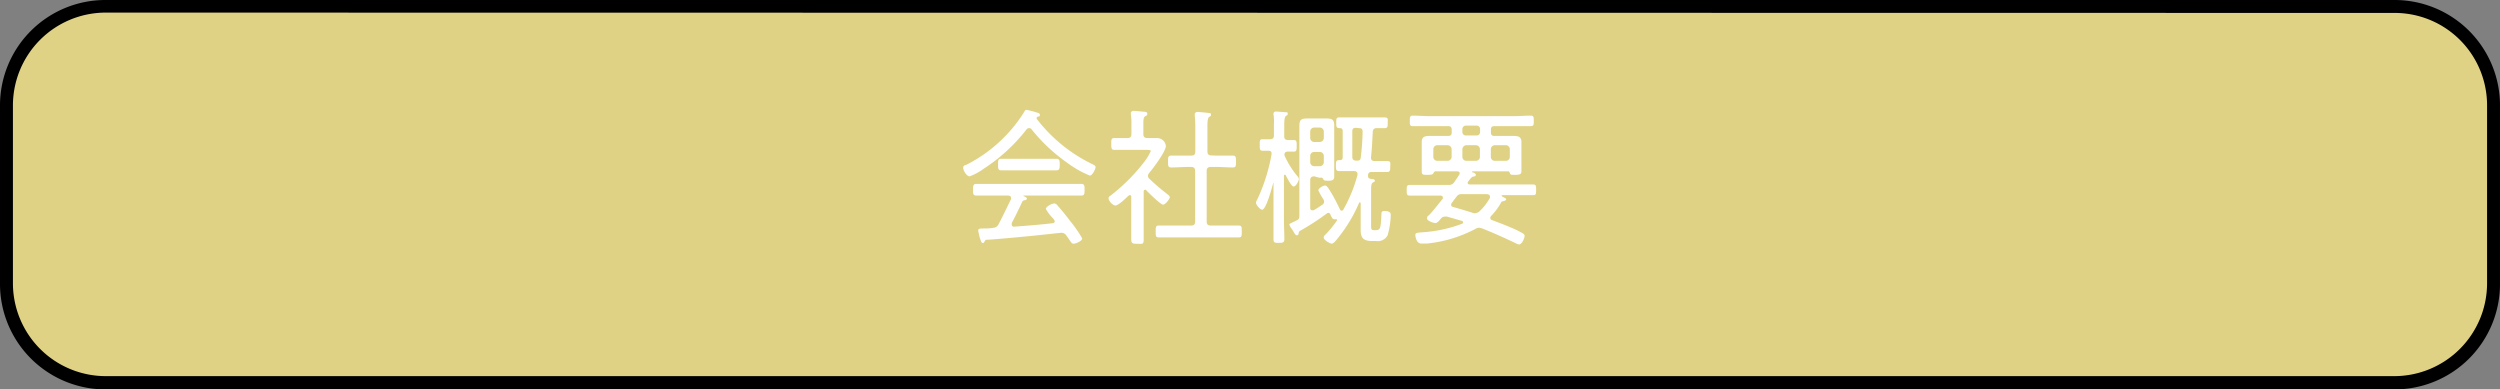
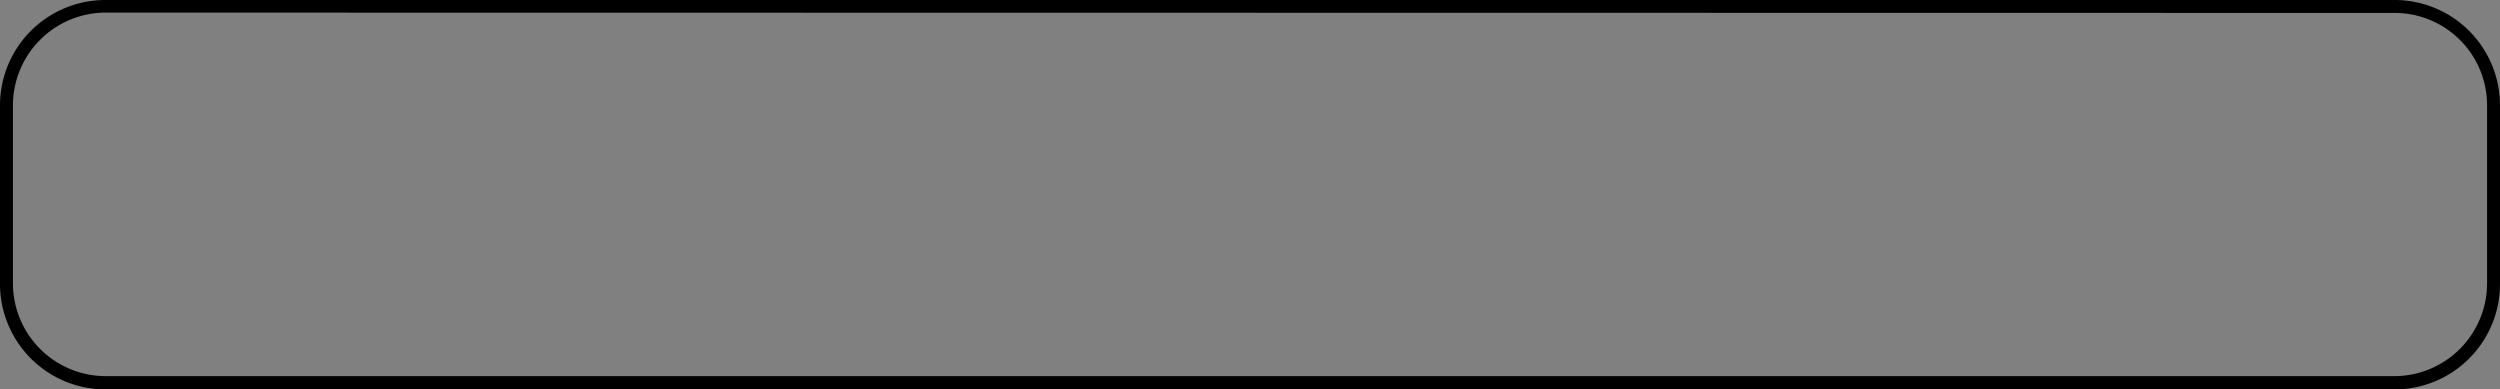
<svg xmlns="http://www.w3.org/2000/svg" viewBox="0 0 297.7 46.37">
  <rect x="0" y="0" width="297.7" height="46.37" fill="#808080" stroke="none" />
  <defs>
    <style>.cls-1{fill:#e0d284;}.cls-2{fill:#fff;}</style>
  </defs>
  <g id="レイヤー_2" data-name="レイヤー 2">
    <g id="沿革_歴史" data-name="沿革/歴史">
-       <rect class="cls-1" x="0.75" y="0.75" width="296.2" height="44.87" rx="11.79" />
      <path d="M9021.33,1030.11H8748.71a12.56,12.56,0,0,1-12.54-12.54V996.28a12.55,12.55,0,0,1,12.54-12.54h272.62a12.55,12.55,0,0,1,12.54,12.54v21.29A12.55,12.55,0,0,1,9021.33,1030.11Zm-272.62-44.87a11.06,11.06,0,0,0-11,11v21.29a11.06,11.06,0,0,0,11,11h272.62a11.06,11.06,0,0,0,11-11V996.28a11,11,0,0,0-11-11Z" transform="translate(-8736.17 -983.74)" />
-       <path class="cls-2" d="M8858.7,999a.38.38,0,0,0-.29.15,20.75,20.75,0,0,1-5.11,4.69,6.66,6.66,0,0,1-1.67.9c-.32,0-.76-.65-.76-1s.25-.3.46-.42a17.33,17.33,0,0,0,6.79-6.23c.08-.15.13-.27.29-.27a11.12,11.12,0,0,1,1.1.28c.21.07.49.09.49.32s-.17.19-.24.21a.15.15,0,0,0-.14.16.38.38,0,0,0,0,.1,18.47,18.47,0,0,0,6.61,5.39c.21.11.4.18.4.37s-.37,1-.68,1a12.11,12.11,0,0,1-2.62-1.47,20.76,20.76,0,0,1-4.37-4.1A.38.38,0,0,0,8858.7,999Zm-2.05,11.34a.37.37,0,0,0,0,.14.24.24,0,0,0,.29.25c1.52-.11,3.05-.23,4.58-.41a.24.24,0,0,0,.25-.22c0-.14-.23-.39-.32-.48a4.76,4.76,0,0,1-.74-1c0-.26.69-.65,1-.65a.49.49,0,0,1,.38.23c.51.58,1,1.17,1.46,1.79a15.22,15.22,0,0,1,1.49,2.14c0,.3-.75.63-1,.63s-.29-.12-.58-.54l-.31-.44a.69.69,0,0,0-.56-.32c-.2,0-2.92.32-4.31.44-2.23.21-3.58.34-4.63.39-.14,0-.14.07-.27.25a.19.19,0,0,1-.17.14c-.19,0-.23-.27-.32-.5s-.23-.91-.23-1,0-.23.44-.23.9,0,1.34-.08a.72.72,0,0,0,.63-.41c.53-1,1-2,1.49-3a.53.53,0,0,0,0-.16c0-.26-.27-.26-.34-.28h-1.68c-.72,0-1.43,0-2.15,0-.36,0-.35-.28-.35-.68s0-.7.37-.7c.7,0,1.41,0,2.13,0h8.29c.72,0,1.42,0,2.12,0,.39,0,.37.29.37.7s0,.68-.35.68c-.72,0-1.42,0-2.14,0h-4.73s-.07,0-.07,0a.09.09,0,0,0,.07.09c.18.07.35.16.35.28s-.12.18-.24.19a.37.37,0,0,0-.32.2C8857.48,1008.66,8857.09,1009.48,8856.65,1010.29Zm.39-6.32c-.57,0-1.13,0-1.69,0-.37,0-.33-.38-.33-.74s0-.63.33-.63c.56,0,1.12,0,1.69,0h3.28c.58,0,1.14,0,1.7,0,.37,0,.34.41.34.72s0,.65-.35.65-1.13,0-1.69,0Z" transform="translate(-8736.17 -983.74)" />
-       <path class="cls-2" d="M8872.52,1006.34c-.12,0-.16.11-.16.21v3.64c0,.65,0,1.3,0,2s-.14.58-.74.58-.74-.05-.74-.56c0-.67,0-1.32,0-2v-3c0-.11,0-.23-.18-.23a.21.21,0,0,0-.15.07c-.28.26-1.2,1.16-1.55,1.16s-.82-.58-.82-.83.14-.26.24-.35a22.12,22.12,0,0,0,4-4,6.46,6.46,0,0,0,.79-1.3c0-.12-.2-.14-.46-.14h-2.07c-.6,0-1.22,0-1.81,0-.34,0-.37-.18-.37-.71s0-.7.37-.7c.51,0,1,0,1.54,0,.35,0,.49-.14.49-.48v-1.14a6.85,6.85,0,0,0-.07-1.21s0-.12,0-.18.14-.23.29-.23.8.06,1.09.09.58,0,.58.25-.1.21-.26.31-.21.32-.21.88v1.23c0,.34.12.46.47.48H8874a1.05,1.05,0,0,1,1,.94c0,.65-1.51,2.66-2,3.24a.5.5,0,0,0-.13.33.47.47,0,0,0,.18.35,25.14,25.14,0,0,0,2.14,1.83c.11.09.28.21.28.37s-.51.87-.8.87-1.76-1.45-2.06-1.77A.24.24,0,0,0,8872.52,1006.34Zm8.45-4.07c.65,0,1.32,0,2,0,.37,0,.38.16.38.7s0,.71-.38.71c-.65,0-1.32-.06-2-.06h-.61c-.36,0-.5.16-.5.49v6c0,.35.14.49.5.49h1.31c.65,0,1.3,0,2,0,.39,0,.37.2.37.71s0,.7-.37.7c-.67,0-1.32,0-2,0h-5.51c-.65,0-1.32,0-2,0-.37,0-.37-.18-.37-.7s0-.71.37-.71c.65,0,1.32,0,2,0H8878c.35,0,.49-.14.49-.49v-6c0-.33-.14-.49-.49-.49h-.37c-.65,0-1.3.06-2,.06-.37,0-.37-.2-.37-.71s0-.7.39-.7c.65,0,1.3,0,2,0h.37c.35,0,.49-.14.49-.5V999a14.45,14.45,0,0,0-.07-1.53s0-.12,0-.18.14-.22.3-.22,1.06.08,1.32.12.31,0,.31.21-.08.17-.21.26-.21.41-.21.93v3.16c0,.36.14.5.5.5Z" transform="translate(-8736.17 -983.74)" />
-       <path class="cls-2" d="M8890.68,1004.74a.58.58,0,0,1,.16.32c0,.21-.34.89-.62.89s-.81-1.08-.95-1.35a.1.1,0,0,0-.1-.05c-.07,0-.09.05-.11.12v5.2c0,.76.05,1.53.05,2.3,0,.42-.12.49-.64.49s-.65,0-.65-.47c0-.77,0-1.55,0-2.32v-4.27s0-.07-.05-.07,0,0,0,.06c-.13.47-.83,3.12-1.3,3.12-.25,0-.74-.58-.74-.84a.52.52,0,0,1,.1-.26,21.19,21.19,0,0,0,1.76-5.52v-.1c0-.22-.16-.29-.35-.3l-.76,0c-.31,0-.3-.3-.3-.68v-.18c0-.26,0-.51.3-.51s.57,0,.92,0,.47-.14.47-.48v-1.4a5.43,5.43,0,0,0-.05-1.09s0-.11,0-.14.12-.19.26-.19.9.07,1.16.08.27,0,.27.2-.09.15-.21.24-.2.39-.2.93V1000c0,.29.14.4.44.42l.74,0c.32,0,.3.3.3.69s0,.68-.3.68l-.74,0c-.24,0-.39.08-.42.33a.55.55,0,0,0,.07.28A10.74,10.74,0,0,0,8890.68,1004.74Zm2,0c-.35,0-.49.14-.49.49v3.27c0,.14.05.28.25.28a.34.34,0,0,0,.16,0c.35-.2.68-.42,1-.64a.47.47,0,0,0,.25-.38.58.58,0,0,0-.09-.28,8.64,8.64,0,0,1-.6-1.07c0-.25.58-.58.8-.58s.45.4.72.84c.38.63.71,1.3,1.05,2a.24.24,0,0,0,.21.16.22.22,0,0,0,.19-.12,17.6,17.6,0,0,0,1.69-4.13.34.34,0,0,0,0-.14c0-.24-.2-.33-.41-.33h-.3l-1.47,0c-.37,0-.39-.17-.39-.63s0-.67.39-.67a.16.16,0,0,1,.09,0c.24,0,.33-.12.33-.35v-3.11c0-.23-.09-.35-.33-.35-.42,0-.44-.14-.44-.63s0-.65.37-.65,1,0,1.49,0h2.39c.51,0,1,0,1.49,0s.39.21.39.65,0,.63-.39.63-.63,0-.93,0a.42.42,0,0,0-.46.46c-.07,1.13-.08,1.83-.21,3v.07c0,.28.18.39.42.39.51,0,1,0,1.5,0s.37.28.37.67,0,.63-.37.63-1,0-1.5,0h-.33c-.24,0-.39.07-.44.31a.91.91,0,0,0,0,.23c0,.16.12.23.26.27s.54,0,.54.21-.1.15-.19.21c-.25.14-.25.42-.25,1.07v4.2c0,.42.13.43.44.43h.09c.58,0,.62-.21.7-1.86,0-.24,0-.42.36-.42s.75.07.75.44a9.41,9.41,0,0,1-.37,2.44,1.31,1.31,0,0,1-1.37.69h-.42c-1,0-1.42-.27-1.42-1.3,0-.28,0-.56,0-.85v-2.31c0-.07,0-.13-.11-.13s-.07,0-.09.07a17.82,17.82,0,0,1-2.75,4.46c-.13.14-.32.37-.51.37s-.94-.42-.94-.72a.51.51,0,0,1,.2-.35,12.23,12.23,0,0,0,1.4-1.72.06.06,0,0,0,0,0,.1.1,0,0,0-.1-.11c-.07,0-.15,0-.22,0-.24,0-.31-.2-.42-.42s-.12-.34-.31-.34a.36.36,0,0,0-.18.07,30.32,30.32,0,0,1-3.21,2.08.31.31,0,0,0-.14.26c0,.1-.06.26-.23.26s-.28-.26-.53-.67a2,2,0,0,1-.35-.59c0-.11.09-.14.42-.3l.44-.21c.3-.14.33-.28.33-.6v-9.15c0-.49,0-1,0-1.49,0-.67.15-.9.86-.9.31,0,.63,0,1,0h.48c.31,0,.63,0,.95,0,.66,0,.86.2.86.86s0,1,0,1.53v3.27c0,.44,0,.86,0,1.24s-.17.51-.65.51-.56,0-.68-.22-.28-.13-.42-.13Zm1.13-5.34a.48.48,0,0,0-.5-.47h-.64a.47.47,0,0,0-.48.47v.76a.48.48,0,0,0,.48.49h.64a.49.49,0,0,0,.5-.49Zm-.5,4.13a.48.48,0,0,0,.5-.49v-.74a.48.48,0,0,0-.5-.47h-.64a.47.47,0,0,0-.48.47v.74a.48.48,0,0,0,.48.49Zm4.31-4.57c-.3,0-.42.13-.42.43v3c0,.34.14.48.49.48h.1c.25,0,.37-.07.41-.3a28,28,0,0,0,.23-3.16c0-.3-.13-.41-.41-.41Z" transform="translate(-8736.17 -983.74)" />
-       <path class="cls-2" d="M8910.94,1005.52c0,.14.12.17.23.19h5.6c.65,0,1.3,0,1.95,0,.37,0,.37.16.37.64s0,.63-.37.63c-.65,0-1.3,0-1.95,0h-1.7s-.09,0-.09.07,0,0,.05.07.5.21.5.35-.22.2-.43.25-.14.09-.21.19a7.21,7.21,0,0,1-1.16,1.55.4.4,0,0,0-.1.23.27.27,0,0,0,.21.26c.93.35,2.67,1,3.51,1.49.21.11.37.2.37.41s-.3,1-.67,1a1.35,1.35,0,0,1-.42-.16c-1.35-.65-2.61-1.21-4-1.76a1.23,1.23,0,0,0-.32-.07.8.8,0,0,0-.45.14,15.67,15.67,0,0,1-5.75,1.74c-.19,0-.52,0-.7,0-.6,0-.7-.89-.7-1,0-.31.19-.28,1-.35a16.22,16.22,0,0,0,4.55-1,.18.18,0,0,0,.14-.17.21.21,0,0,0-.16-.18l-1.77-.51a1.07,1.07,0,0,0-.25,0,.62.62,0,0,0-.47.24c-.16.2-.4.53-.65.53s-1-.26-1-.55.17-.31.28-.43c.53-.57,1.09-1.3,1.6-1.92a.38.38,0,0,0,0-.16c0-.15-.12-.19-.26-.21H8906c-.65,0-1.28,0-1.93,0-.39,0-.39-.16-.39-.63s0-.64.39-.64c.65,0,1.28,0,1.93,0h2.65a.72.72,0,0,0,.72-.37c.19-.28.39-.56.56-.84a.29.29,0,0,0,.06-.16c0-.19-.14-.23-.3-.25h-2.57c-.16,0-.19.11-.26.23s-.16.19-.69.19-.7,0-.7-.4,0-.58,0-.88v-1.63c0-.34,0-.65,0-1,0-.62.37-.72.91-.72h2.24c.29,0,.42-.12.42-.42v-.33c0-.3-.13-.42-.42-.42h-2.22l-2,0c-.35,0-.35-.19-.35-.61s0-.64.35-.64c.68,0,1.37.06,2,.06h10.05c.68,0,1.37-.06,2-.06.37,0,.36.22.36.64s0,.61-.36.61l-2,0h-2.32c-.3,0-.42.12-.42.42v.33c0,.3.12.42.42.42h2.28c.53,0,.93.08.93.72,0,.31,0,.64,0,1v1.63c0,.3,0,.58,0,.88s-.19.4-.7.4-.6,0-.67-.19-.1-.23-.26-.23h-4.18a.07.07,0,0,0-.07.06l0,.05c.14,0,.45.14.45.31s-.19.2-.3.21-.24.08-.65.65A.3.3,0,0,0,8910.94,1005.52Zm-1.91-4a.49.49,0,0,0-.5-.49h-1.19a.48.48,0,0,0-.49.48v.91a.47.47,0,0,0,.49.47h1.19a.48.48,0,0,0,.5-.47Zm2.84,7.59a.69.69,0,0,0,.48-.21,6.42,6.42,0,0,0,1.24-1.6.53.53,0,0,0,0-.16c0-.26-.28-.26-.34-.28h-3a.66.66,0,0,0-.65.32c-.19.24-.38.49-.56.74a.31.31,0,0,0-.07.21c0,.16.12.23.25.26.75.21,1.58.46,2.31.69A1.05,1.05,0,0,0,8911.87,1009.15Zm-1.12-10.41a.41.41,0,0,0-.44.42v.33a.41.41,0,0,0,.44.42H8912a.4.4,0,0,0,.42-.42v-.33a.4.4,0,0,0-.42-.42Zm1.65,2.82a.49.49,0,0,0-.47-.49h-1.13a.5.5,0,0,0-.49.48v.91a.47.47,0,0,0,.49.47h1.13a.47.47,0,0,0,.47-.47Zm3.56,0a.48.48,0,0,0-.49-.49h-1.28a.48.48,0,0,0-.49.48v.91a.46.46,0,0,0,.47.47h1.3a.46.46,0,0,0,.49-.47Z" transform="translate(-8736.17 -983.74)" />
    </g>
  </g>
</svg>